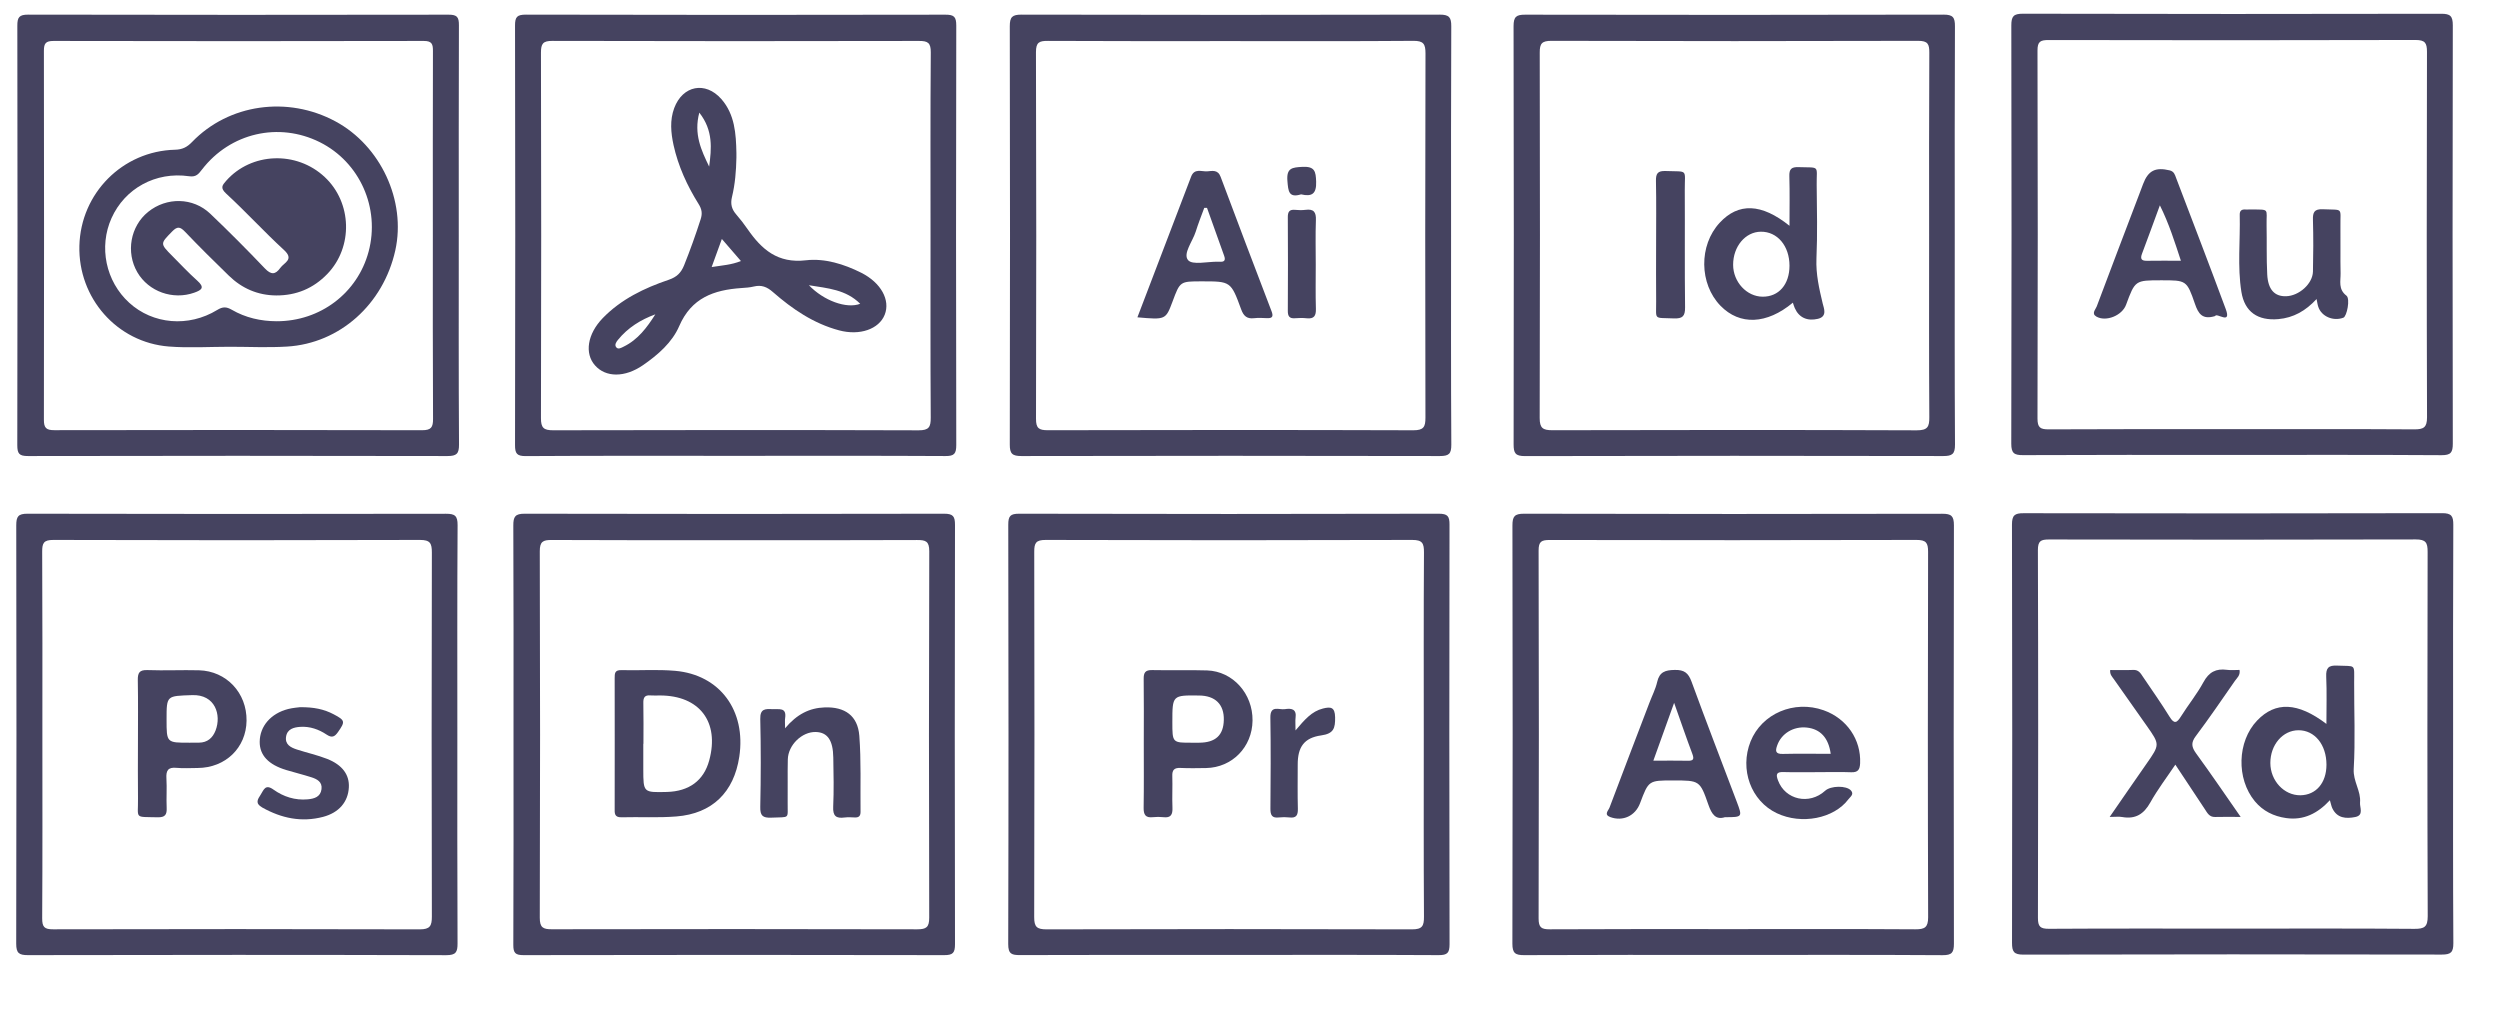
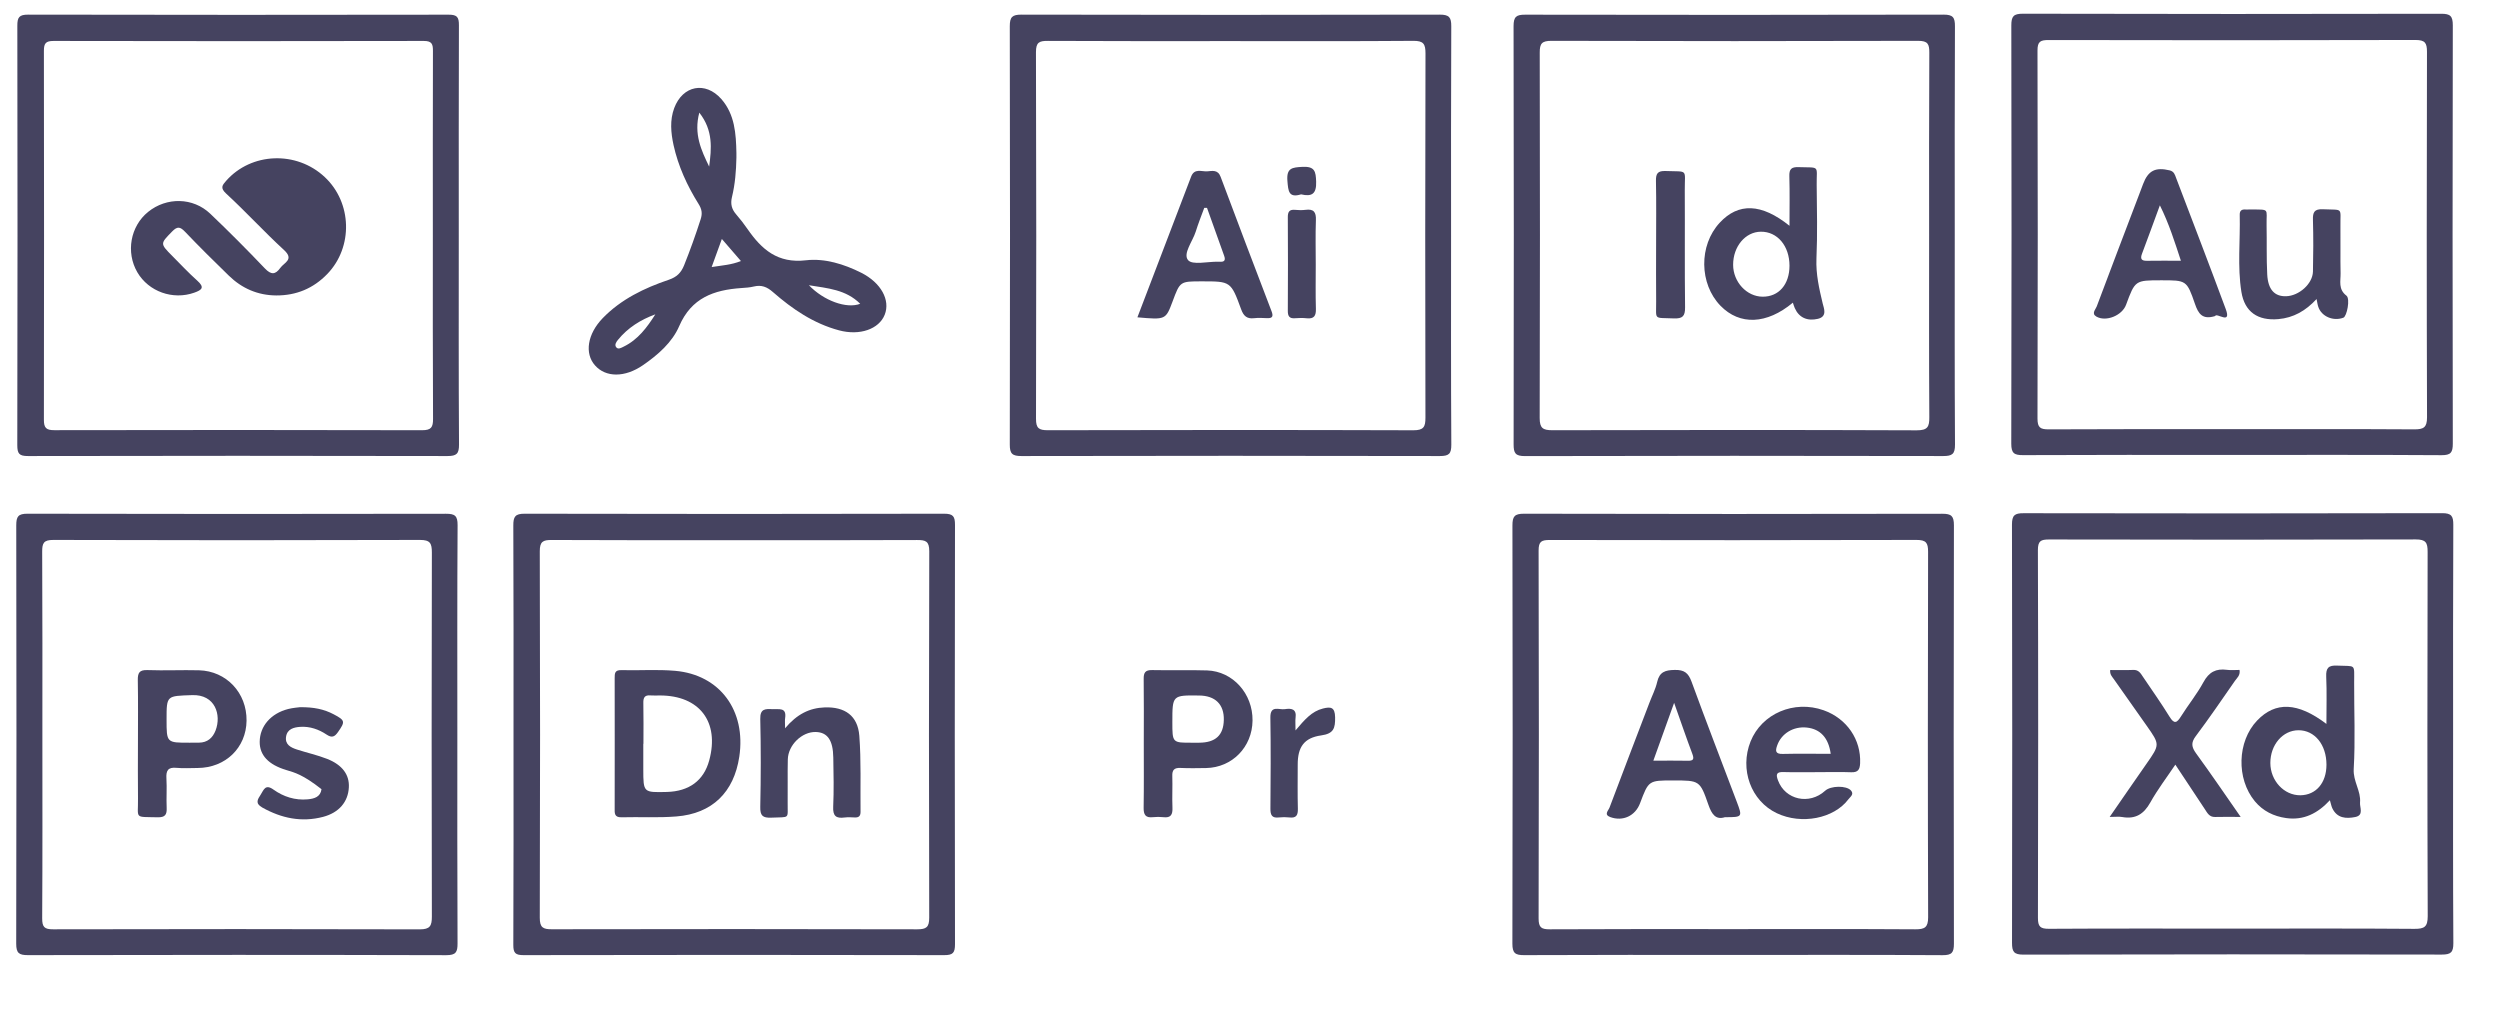
<svg xmlns="http://www.w3.org/2000/svg" xmlns:ns1="http://www.serif.com/" width="100%" height="100%" viewBox="0 0 51 21" version="1.1" xml:space="preserve" style="fill-rule:evenodd;clip-rule:evenodd;stroke-linejoin:round;stroke-miterlimit:2;">
  <g transform="matrix(1.131,0,0,0.67,0.394,0.462)">
    <rect id="Mesa-de-trabajo1" ns1:id="Mesa de trabajo1" x="-0.349" y="-0.69" width="44.697" height="29.937" style="fill:none;" />
    <g id="Mesa-de-trabajo11" ns1:id="Mesa de trabajo1">
      <g transform="matrix(0.884,0,0,1.492,35.878,-30.446)">
        <path d="M4.555,29.228C3.136,29.228 1.718,29.225 0.299,29.232C0.117,29.233 0.058,29.193 0.058,28.999C0.065,26.154 0.065,23.309 0.059,20.464C0.059,20.279 0.102,20.224 0.294,20.224C3.139,20.231 5.984,20.231 8.83,20.225C9.017,20.224 9.067,20.273 9.067,20.461C9.061,23.306 9.061,26.151 9.067,28.996C9.067,29.179 9.027,29.234 8.835,29.233C7.408,29.224 5.982,29.228 4.555,29.228ZM4.552,28.702C5.795,28.702 7.038,28.698 8.281,28.706C8.471,28.707 8.541,28.668 8.541,28.46C8.533,25.974 8.534,23.488 8.54,21.002C8.54,20.818 8.499,20.76 8.305,20.76C5.81,20.767 3.316,20.766 0.822,20.761C0.653,20.761 0.592,20.789 0.593,20.978C0.6,23.48 0.6,25.982 0.593,28.484C0.593,28.67 0.649,28.707 0.823,28.706C2.066,28.699 3.309,28.702 4.552,28.702Z" style="fill:rgb(69,67,96);fill-rule:nonzero;" />
      </g>
      <g transform="matrix(0.884,0,0,1.492,41.436,6.298)">
        <path d="M0,1.419C-0.223,1.661 -0.472,1.802 -0.78,1.829C-1.196,1.865 -1.468,1.685 -1.534,1.273C-1.617,0.752 -1.555,0.224 -1.568,-0.301C-1.57,-0.384 -1.528,-0.414 -1.45,-0.408C-1.418,-0.406 -1.386,-0.409 -1.354,-0.409C-0.944,-0.403 -1.027,-0.44 -1.02,-0.086C-1.013,0.248 -1.024,0.583 -1.007,0.917C-0.991,1.228 -0.855,1.369 -0.622,1.362C-0.358,1.355 -0.08,1.108 -0.074,0.859C-0.066,0.509 -0.064,0.159 -0.074,-0.191C-0.079,-0.349 -0.05,-0.421 0.13,-0.413C0.558,-0.394 0.481,-0.459 0.487,-0.061C0.491,0.257 0.483,0.576 0.49,0.894C0.493,1.052 0.438,1.219 0.609,1.35C0.691,1.413 0.618,1.774 0.547,1.8C0.341,1.878 0.1,1.775 0.035,1.579C0.02,1.537 0.015,1.491 0,1.419" style="fill:rgb(69,67,96);fill-rule:nonzero;" />
      </g>
      <g transform="matrix(0.884,0,0,1.492,-0.056,-0.244)">
        <path d="M9.03,4.519C9.03,5.937 9.026,7.355 9.035,8.773C9.036,8.961 8.986,9.008 8.799,9.008C5.947,9.002 3.094,9.002 0.242,9.008C0.059,9.009 0.022,8.958 0.022,8.784C0.028,5.932 0.028,3.08 0.023,0.228C0.022,0.053 0.061,0 0.245,0C3.105,0.006 5.965,0.006 8.825,0.001C8.999,0 9.034,0.056 9.033,0.217C9.028,1.651 9.03,3.085 9.03,4.519ZM8.501,4.521C8.501,3.263 8.499,2.004 8.503,0.746C8.504,0.604 8.485,0.536 8.314,0.537C5.797,0.543 3.279,0.542 0.762,0.537C0.604,0.537 0.565,0.585 0.565,0.738C0.569,3.247 0.569,5.756 0.565,8.265C0.564,8.431 0.61,8.481 0.778,8.48C3.28,8.475 5.781,8.475 8.282,8.481C8.468,8.481 8.506,8.421 8.505,8.248C8.498,7.006 8.501,5.764 8.501,4.521Z" style="fill:rgb(69,67,96);fill-rule:nonzero;" />
      </g>
      <g transform="matrix(0.884,0,0,1.492,-0.056,-0.244)">
        <path d="M39.554,4.495C39.554,5.921 39.55,7.348 39.559,8.774C39.56,8.968 39.502,9.008 39.319,9.008C36.474,9.002 33.629,9.002 30.784,9.009C30.588,9.009 30.553,8.949 30.553,8.769C30.558,5.924 30.559,3.08 30.552,0.235C30.552,0.044 30.606,0 30.79,0.001C33.635,0.006 36.48,0.007 39.325,0C39.519,-0.001 39.559,0.058 39.558,0.24C39.551,1.658 39.554,3.077 39.554,4.495ZM39.031,4.507C39.031,3.264 39.028,2.021 39.035,0.778C39.036,0.602 39.006,0.534 38.806,0.535C36.312,0.542 33.817,0.542 31.323,0.535C31.132,0.535 31.085,0.588 31.086,0.774C31.092,3.261 31.092,5.747 31.085,8.233C31.085,8.439 31.151,8.481 31.343,8.481C33.821,8.475 36.3,8.473 38.779,8.483C39.001,8.483 39.037,8.412 39.035,8.212C39.027,6.977 39.031,5.742 39.031,4.507Z" style="fill:rgb(69,67,96);fill-rule:nonzero;" />
      </g>
      <g transform="matrix(0.884,0,0,1.492,-0.056,-0.244)">
        <path d="M29.277,4.519C29.277,5.938 29.273,7.356 29.282,8.775C29.283,8.963 29.234,9.008 29.047,9.008C26.202,9.002 23.356,9.002 20.511,9.008C20.325,9.008 20.272,8.962 20.273,8.772C20.279,5.927 20.279,3.082 20.273,0.237C20.273,0.048 20.323,0 20.511,0C23.356,0.006 26.201,0.007 29.047,0C29.239,0 29.282,0.056 29.281,0.239C29.274,1.666 29.277,3.092 29.277,4.519ZM24.779,0.54C23.536,0.54 22.293,0.543 21.049,0.536C20.873,0.535 20.807,0.565 20.807,0.765C20.815,3.259 20.815,5.753 20.808,8.247C20.807,8.443 20.868,8.481 21.05,8.481C23.536,8.475 26.023,8.474 28.509,8.482C28.716,8.482 28.755,8.415 28.754,8.224C28.748,5.746 28.748,3.268 28.755,0.79C28.755,0.596 28.712,0.534 28.509,0.535C27.265,0.545 26.022,0.54 24.779,0.54Z" style="fill:rgb(69,67,96);fill-rule:nonzero;" />
      </g>
      <g transform="matrix(0.884,0,0,1.492,27.1,-15.239)">
        <path d="M19.003,24.719C19.003,26.145 18.999,27.572 19.008,28.998C19.009,29.188 18.956,29.232 18.771,29.232C15.926,29.226 13.081,29.226 10.235,29.233C10.041,29.233 10.003,29.174 10.003,28.992C10.009,26.148 10.009,23.303 10.002,20.458C10.002,20.266 10.057,20.224 10.241,20.225C13.086,20.23 15.931,20.231 18.776,20.224C18.971,20.223 19.008,20.284 19.007,20.464C19,21.882 19.003,23.301 19.003,24.719ZM14.51,28.702C15.745,28.702 16.98,28.697 18.214,28.707C18.416,28.708 18.485,28.668 18.485,28.448C18.476,25.971 18.477,23.493 18.483,21.016C18.484,20.826 18.447,20.759 18.24,20.76C15.746,20.767 13.253,20.766 10.759,20.761C10.589,20.761 10.531,20.791 10.531,20.979C10.539,23.48 10.538,25.981 10.532,28.482C10.531,28.663 10.581,28.707 10.758,28.706C12.009,28.698 13.259,28.702 14.51,28.702Z" style="fill:rgb(69,67,96);fill-rule:nonzero;" />
      </g>
      <g transform="matrix(0.884,0,0,1.492,-0.056,-0.244)">
-         <path d="M14.679,9.004C13.252,9.004 11.826,9 10.399,9.009C10.217,9.01 10.177,8.959 10.178,8.783C10.184,5.93 10.184,3.077 10.178,0.224C10.177,0.047 10.219,0 10.4,0C13.253,0.007 16.106,0.007 18.959,0.001C19.14,0 19.181,0.048 19.181,0.225C19.175,3.077 19.175,5.93 19.181,8.783C19.181,8.96 19.14,9.01 18.959,9.008C17.532,9 16.106,9.004 14.679,9.004ZM18.656,4.521C18.656,3.27 18.651,2.02 18.661,0.769C18.662,0.575 18.601,0.536 18.42,0.537C15.927,0.542 13.433,0.543 10.94,0.536C10.745,0.535 10.707,0.595 10.707,0.777C10.713,3.262 10.714,5.747 10.707,8.232C10.706,8.433 10.762,8.483 10.959,8.482C13.444,8.476 15.93,8.475 18.415,8.483C18.624,8.483 18.661,8.415 18.66,8.225C18.652,6.99 18.656,5.756 18.656,4.521Z" style="fill:rgb(69,67,96);fill-rule:nonzero;" />
-       </g>
+         </g>
      <g transform="matrix(0.884,0,0,1.492,35.878,-30.446)">
        <path d="M4.217,26.394C3.958,26.474 3.875,26.347 3.806,26.146C3.639,25.661 3.629,25.664 3.119,25.664C2.585,25.664 2.585,25.664 2.4,26.164C2.32,26.383 1.991,26.517 1.795,26.405C1.688,26.343 1.777,26.262 1.801,26.199C2.091,25.425 2.386,24.652 2.68,23.879C2.703,23.82 2.725,23.761 2.747,23.701C2.851,23.424 3,23.351 3.291,23.421C3.38,23.443 3.397,23.51 3.421,23.575C3.76,24.466 4.103,25.357 4.434,26.251C4.558,26.585 4.244,26.315 4.217,26.394ZM3.519,25.265C3.391,24.876 3.277,24.51 3.09,24.134C2.96,24.488 2.845,24.806 2.725,25.123C2.686,25.227 2.714,25.268 2.826,25.266C3.047,25.262 3.268,25.265 3.519,25.265Z" style="fill:rgb(69,67,96);fill-rule:nonzero;" />
      </g>
      <g transform="matrix(0.884,0,0,1.492,29.523,6.733)">
        <path d="M0,0.029C0,-0.408 0.006,-0.845 -0.003,-1.281C-0.006,-1.434 0.032,-1.491 0.195,-1.485C0.665,-1.467 0.583,-1.537 0.585,-1.092C0.59,-0.295 0.581,0.501 0.591,1.297C0.593,1.479 0.539,1.53 0.361,1.523C-0.064,1.505 0.005,1.566 0.001,1.172C-0.003,0.791 0,0.41 0,0.029" style="fill:rgb(69,67,96);fill-rule:nonzero;" />
      </g>
      <g transform="matrix(0.884,0,0,1.492,23.384,7.326)">
        <path d="M0,0.026C0,0.328 -0.006,0.629 0.003,0.931C0.007,1.073 -0.035,1.139 -0.185,1.123C-0.263,1.114 -0.344,1.116 -0.422,1.122C-0.54,1.132 -0.571,1.078 -0.57,0.969C-0.566,0.334 -0.566,-0.301 -0.57,-0.936C-0.571,-1.044 -0.543,-1.101 -0.424,-1.09C-0.353,-1.083 -0.28,-1.081 -0.21,-1.09C-0.042,-1.113 0.01,-1.045 0.003,-0.879C-0.008,-0.578 0,-0.276 0,0.026" style="fill:rgb(69,67,96);fill-rule:nonzero;" />
      </g>
      <g transform="matrix(0.883,0.08,0.047,-1.49,23.108,5.227)">
        <path d="M0.013,-0C-0.237,-0.092 -0.252,0.053 -0.28,0.258C-0.316,0.522 -0.199,0.539 0.013,0.562C0.263,0.587 0.288,0.482 0.306,0.275C0.327,0.03 0.239,-0.041 0.013,-0" style="fill:rgb(69,67,96);fill-rule:nonzero;" />
      </g>
      <g transform="matrix(0.884,0,0,1.492,40.067,19.735)">
        <path d="M0,2.982C-0.208,2.982 -0.365,2.978 -0.522,2.983C-0.643,2.987 -0.683,2.895 -0.735,2.818C-0.929,2.528 -1.121,2.237 -1.333,1.915C-1.515,2.186 -1.698,2.426 -1.843,2.686C-1.976,2.925 -2.147,3.032 -2.417,2.984C-2.484,2.972 -2.554,2.982 -2.673,2.982C-2.404,2.594 -2.164,2.243 -1.92,1.895C-1.649,1.506 -1.647,1.506 -1.915,1.125C-2.139,0.807 -2.365,0.489 -2.588,0.17C-2.623,0.12 -2.673,0.075 -2.662,-0.016C-2.506,-0.016 -2.35,-0.011 -2.194,-0.018C-2.084,-0.024 -2.042,0.049 -1.994,0.122C-1.812,0.393 -1.623,0.658 -1.452,0.936C-1.354,1.096 -1.301,1.063 -1.217,0.929C-1.069,0.693 -0.891,0.475 -0.759,0.231C-0.647,0.025 -0.503,-0.05 -0.28,-0.02C-0.197,-0.008 -0.11,-0.018 -0.023,-0.018C-0.004,0.093 -0.075,0.145 -0.117,0.205C-0.381,0.584 -0.64,0.966 -0.917,1.334C-1.019,1.47 -1.001,1.558 -0.909,1.686C-0.61,2.096 -0.324,2.517 0,2.982" style="fill:rgb(69,67,96);fill-rule:nonzero;" />
      </g>
      <g transform="matrix(0.884,0,0,1.492,-0.056,-0.244)">
-         <path d="M4.356,6.778C3.942,6.778 3.526,6.805 3.115,6.773C2.056,6.69 1.262,5.783 1.289,4.718C1.316,3.646 2.169,2.784 3.241,2.757C3.39,2.753 3.486,2.705 3.588,2.599C4.338,1.822 5.537,1.653 6.513,2.178C7.437,2.675 7.959,3.8 7.735,4.811C7.491,5.91 6.603,6.709 5.526,6.774C5.137,6.798 4.746,6.778 4.356,6.778ZM5.315,6.257C6.203,6.258 6.963,5.683 7.19,4.838C7.429,3.948 7.01,3.009 6.193,2.602C5.355,2.186 4.37,2.413 3.793,3.158C3.724,3.246 3.676,3.32 3.528,3.298C2.845,3.199 2.217,3.547 1.945,4.152C1.681,4.741 1.827,5.443 2.305,5.879C2.787,6.32 3.516,6.385 4.101,6.027C4.215,5.957 4.289,5.96 4.399,6.023C4.68,6.186 4.99,6.256 5.315,6.257Z" style="fill:rgb(69,67,96);fill-rule:nonzero;" />
-       </g>
+         </g>
      <g transform="matrix(0.884,0,0,1.492,-0.056,-0.244)">
        <path d="M36.251,5.878C35.718,6.323 35.167,6.344 34.775,5.942C34.339,5.494 34.33,4.708 34.758,4.247C35.139,3.835 35.609,3.849 36.182,4.309C36.182,3.959 36.189,3.629 36.179,3.299C36.174,3.151 36.222,3.107 36.368,3.112C36.817,3.125 36.732,3.071 36.737,3.475C36.742,3.977 36.754,4.479 36.732,4.979C36.719,5.298 36.788,5.594 36.86,5.897C36.882,5.99 36.961,6.16 36.761,6.208C36.544,6.259 36.375,6.182 36.29,5.989C36.274,5.955 36.265,5.919 36.251,5.878ZM36.182,5.124C36.182,4.72 35.935,4.426 35.597,4.43C35.281,4.433 35.031,4.732 35.032,5.106C35.033,5.455 35.309,5.754 35.633,5.756C35.963,5.759 36.182,5.507 36.182,5.124Z" style="fill:rgb(69,67,96);fill-rule:nonzero;" />
      </g>
      <g transform="matrix(0.884,0,0,1.492,-0.056,-0.244)">
        <path d="M22.877,6.177C23.248,5.206 23.612,4.256 23.973,3.306C24.039,3.131 24.185,3.205 24.3,3.198C24.403,3.191 24.518,3.157 24.575,3.31C24.917,4.226 25.265,5.14 25.614,6.053C25.654,6.158 25.634,6.2 25.519,6.194C25.432,6.19 25.343,6.185 25.257,6.195C25.113,6.212 25.044,6.151 24.995,6.017C24.784,5.441 24.781,5.443 24.187,5.443C23.747,5.443 23.747,5.443 23.595,5.852C23.454,6.228 23.454,6.228 22.877,6.177ZM24.297,3.943L24.241,3.943C24.182,4.104 24.118,4.264 24.067,4.428C24.004,4.628 23.802,4.877 23.91,5.009C23.998,5.116 24.311,5.038 24.525,5.042C24.533,5.042 24.541,5.041 24.549,5.042C24.641,5.051 24.684,5.023 24.647,4.922C24.529,4.596 24.414,4.269 24.297,3.943Z" style="fill:rgb(69,67,96);fill-rule:nonzero;" />
      </g>
      <g transform="matrix(0.884,0,0,1.492,27.1,-15.239)">
        <path d="M16.418,24.525C16.418,24.192 16.428,23.877 16.414,23.562C16.406,23.383 16.46,23.325 16.641,23.335C17.025,23.354 16.984,23.285 16.984,23.679C16.982,24.268 17.009,24.859 16.975,25.446C16.961,25.699 17.125,25.893 17.104,26.128C17.095,26.23 17.188,26.389 17.006,26.425C16.819,26.462 16.635,26.452 16.537,26.243C16.518,26.201 16.51,26.153 16.489,26.082C16.242,26.349 15.955,26.498 15.595,26.446C15.342,26.41 15.125,26.304 14.958,26.104C14.577,25.644 14.597,24.882 15.004,24.456C15.378,24.064 15.833,24.08 16.418,24.525ZM16.419,25.357C16.419,24.948 16.178,24.652 15.847,24.654C15.528,24.655 15.274,24.95 15.274,25.321C15.274,25.684 15.554,25.985 15.888,25.981C16.207,25.976 16.419,25.728 16.419,25.357Z" style="fill:rgb(69,67,96);fill-rule:nonzero;" />
      </g>
      <g transform="matrix(0.884,0,0,1.492,-0.056,-0.244)">
        <path d="M10.147,14.704C10.147,13.278 10.15,11.852 10.143,10.426C10.142,10.245 10.181,10.184 10.376,10.185C13.228,10.192 16.081,10.191 18.933,10.185C19.117,10.185 19.155,10.239 19.155,10.413C19.149,13.265 19.149,16.117 19.155,18.969C19.155,19.145 19.115,19.194 18.933,19.193C16.073,19.187 13.213,19.187 10.352,19.193C10.184,19.193 10.142,19.149 10.143,18.982C10.15,17.556 10.147,16.13 10.147,14.704ZM14.678,10.725C13.427,10.725 12.176,10.728 10.926,10.721C10.748,10.72 10.683,10.753 10.683,10.951C10.691,13.445 10.691,15.938 10.683,18.431C10.683,18.63 10.749,18.666 10.929,18.665C13.415,18.66 15.9,18.66 18.386,18.666C18.569,18.666 18.629,18.624 18.629,18.43C18.622,15.936 18.622,13.443 18.63,10.95C18.63,10.746 18.556,10.721 18.383,10.722C17.148,10.728 15.913,10.725 14.678,10.725Z" style="fill:rgb(69,67,96);fill-rule:nonzero;" />
      </g>
      <g transform="matrix(0.884,0,0,1.492,-0.056,-0.244)">
        <path d="M35.025,19.189C33.606,19.189 32.188,19.186 30.769,19.193C30.587,19.194 30.528,19.154 30.528,18.96C30.535,16.115 30.535,13.27 30.529,10.425C30.529,10.24 30.572,10.185 30.764,10.185C33.609,10.192 36.454,10.192 39.3,10.186C39.487,10.185 39.537,10.234 39.537,10.422C39.531,13.267 39.531,16.112 39.537,18.957C39.537,19.14 39.497,19.195 39.305,19.194C37.878,19.185 36.452,19.189 35.025,19.189ZM35.022,18.662C36.265,18.662 37.508,18.658 38.751,18.666C38.941,18.667 39.011,18.628 39.011,18.42C39.003,15.934 39.004,13.448 39.01,10.962C39.01,10.778 38.969,10.72 38.775,10.72C36.28,10.727 33.786,10.726 31.292,10.721C31.123,10.721 31.062,10.749 31.063,10.938C31.07,13.44 31.07,15.942 31.063,18.444C31.063,18.63 31.119,18.667 31.293,18.666C32.536,18.659 33.779,18.662 35.022,18.662Z" style="fill:rgb(69,67,96);fill-rule:nonzero;" />
      </g>
      <g transform="matrix(0.884,0,0,1.492,-0.056,-0.244)">
        <path d="M9.001,14.698C9.001,16.116 8.998,17.535 9.005,18.953C9.006,19.133 8.971,19.194 8.775,19.194C5.929,19.186 3.084,19.187 0.239,19.193C0.055,19.193 0,19.151 0,18.959C0.007,16.114 0.006,13.269 0.001,10.424C0.001,10.244 0.038,10.184 0.233,10.185C3.078,10.192 5.923,10.191 8.768,10.186C8.952,10.185 9.007,10.228 9.006,10.419C8.997,11.845 9.001,13.272 9.001,14.698ZM0.534,14.689C0.534,15.939 0.538,17.19 0.53,18.44C0.529,18.619 0.574,18.667 0.754,18.666C3.248,18.66 5.741,18.66 8.234,18.667C8.441,18.667 8.481,18.599 8.481,18.408C8.475,15.931 8.475,13.454 8.481,10.977C8.481,10.788 8.447,10.72 8.238,10.72C5.745,10.728 3.252,10.728 0.758,10.72C0.559,10.719 0.529,10.786 0.53,10.962C0.537,12.204 0.534,13.447 0.534,14.689Z" style="fill:rgb(69,67,96);fill-rule:nonzero;" />
      </g>
      <g transform="matrix(0.884,0,0,1.492,-0.056,-0.244)">
-         <path d="M24.719,19.189C23.308,19.189 21.898,19.187 20.487,19.192C20.316,19.193 20.24,19.174 20.241,18.967C20.249,16.114 20.248,13.261 20.242,10.409C20.242,10.23 20.285,10.185 20.465,10.185C23.318,10.192 26.171,10.192 29.024,10.185C29.206,10.185 29.246,10.234 29.245,10.41C29.24,13.263 29.24,16.116 29.246,18.969C29.246,19.147 29.203,19.194 29.022,19.193C27.588,19.185 26.154,19.189 24.719,19.189ZM28.72,14.705C28.72,13.462 28.716,12.22 28.724,10.977C28.725,10.79 28.694,10.719 28.483,10.72C25.99,10.728 23.497,10.728 21.004,10.72C20.807,10.72 20.771,10.782 20.772,10.962C20.777,13.447 20.778,15.932 20.771,18.417C20.77,18.619 20.827,18.667 21.024,18.667C23.509,18.66 25.994,18.66 28.48,18.667C28.689,18.668 28.725,18.598 28.724,18.409C28.716,17.174 28.72,15.94 28.72,14.705Z" style="fill:rgb(69,67,96);fill-rule:nonzero;" />
-       </g>
+         </g>
      <g transform="matrix(0.884,0,0,1.492,13.812,23.602)">
        <path d="M0,-1.419C0.242,-1.707 0.498,-1.834 0.809,-1.845C1.22,-1.86 1.483,-1.676 1.515,-1.267C1.554,-0.752 1.534,-0.232 1.54,0.285C1.541,0.363 1.511,0.404 1.428,0.401C1.356,0.398 1.283,0.393 1.213,0.402C1.041,0.425 0.973,0.371 0.982,0.183C0.997,-0.15 0.99,-0.485 0.984,-0.82C0.979,-1.175 0.866,-1.336 0.629,-1.343C0.347,-1.352 0.062,-1.078 0.056,-0.782C0.049,-0.487 0.057,-0.192 0.053,0.102C0.049,0.441 0.11,0.388 -0.28,0.405C-0.457,0.412 -0.51,0.366 -0.506,0.182C-0.493,-0.415 -0.492,-1.013 -0.506,-1.61C-0.511,-1.823 -0.399,-1.816 -0.253,-1.809C-0.125,-1.802 0.036,-1.853 0.001,-1.624C-0.006,-1.579 0,-1.532 0,-1.419" style="fill:rgb(69,67,96);fill-rule:nonzero;" />
      </g>
      <g transform="matrix(0.884,0,0,1.492,5.059,24.348)">
-         <path d="M0,-2.349C0.288,-2.353 0.496,-2.307 0.69,-2.205C0.928,-2.08 0.929,-2.055 0.779,-1.841C0.711,-1.744 0.655,-1.719 0.549,-1.789C0.388,-1.897 0.205,-1.961 0.009,-1.948C-0.119,-1.939 -0.255,-1.907 -0.28,-1.748C-0.305,-1.585 -0.183,-1.526 -0.057,-1.485C0.146,-1.419 0.357,-1.373 0.556,-1.295C0.87,-1.172 1.015,-0.969 1.001,-0.713C0.986,-0.418 0.801,-0.197 0.475,-0.111C0.036,0.004 -0.374,-0.082 -0.766,-0.302C-0.917,-0.388 -0.86,-0.468 -0.797,-0.566C-0.734,-0.665 -0.703,-0.787 -0.536,-0.667C-0.333,-0.522 -0.095,-0.445 0.162,-0.469C0.294,-0.481 0.423,-0.517 0.443,-0.676C0.463,-0.827 0.349,-0.884 0.231,-0.921C0.064,-0.974 -0.106,-1.016 -0.273,-1.066C-0.639,-1.175 -0.821,-1.37 -0.818,-1.644C-0.815,-1.961 -0.592,-2.221 -0.238,-2.312C-0.138,-2.337 -0.034,-2.344 0,-2.349" style="fill:rgb(69,67,96);fill-rule:nonzero;" />
+         <path d="M0,-2.349C0.288,-2.353 0.496,-2.307 0.69,-2.205C0.928,-2.08 0.929,-2.055 0.779,-1.841C0.711,-1.744 0.655,-1.719 0.549,-1.789C0.388,-1.897 0.205,-1.961 0.009,-1.948C-0.119,-1.939 -0.255,-1.907 -0.28,-1.748C-0.305,-1.585 -0.183,-1.526 -0.057,-1.485C0.146,-1.419 0.357,-1.373 0.556,-1.295C0.87,-1.172 1.015,-0.969 1.001,-0.713C0.986,-0.418 0.801,-0.197 0.475,-0.111C0.036,0.004 -0.374,-0.082 -0.766,-0.302C-0.917,-0.388 -0.86,-0.468 -0.797,-0.566C-0.734,-0.665 -0.703,-0.787 -0.536,-0.667C-0.333,-0.522 -0.095,-0.445 0.162,-0.469C0.294,-0.481 0.423,-0.517 0.443,-0.676C0.064,-0.974 -0.106,-1.016 -0.273,-1.066C-0.639,-1.175 -0.821,-1.37 -0.818,-1.644C-0.815,-1.961 -0.592,-2.221 -0.238,-2.312C-0.138,-2.337 -0.034,-2.344 0,-2.349" style="fill:rgb(69,67,96);fill-rule:nonzero;" />
      </g>
      <g transform="matrix(0.884,0,0,1.492,23.019,23.442)">
        <path d="M0,-1.268C0.187,-1.489 0.331,-1.658 0.56,-1.715C0.719,-1.755 0.804,-1.745 0.808,-1.536C0.811,-1.315 0.782,-1.202 0.523,-1.166C0.172,-1.117 0.045,-0.925 0.045,-0.575C0.045,-0.273 0.04,0.029 0.048,0.331C0.051,0.463 0.015,0.525 -0.125,0.508C-0.196,0.5 -0.269,0.5 -0.34,0.508C-0.481,0.525 -0.513,0.459 -0.512,0.329C-0.507,-0.291 -0.503,-0.911 -0.513,-1.53C-0.517,-1.793 -0.333,-1.683 -0.217,-1.702C-0.088,-1.723 0.027,-1.709 0.001,-1.525C-0.007,-1.465 0,-1.402 0,-1.268" style="fill:rgb(69,67,96);fill-rule:nonzero;" />
      </g>
      <g transform="matrix(0.884,0,0,1.492,-0.056,-0.244)">
        <path d="M12.212,14.854C12.212,14.416 12.213,13.979 12.211,13.541C12.211,13.446 12.211,13.373 12.346,13.377C12.712,13.387 13.08,13.359 13.444,13.391C14.358,13.471 14.895,14.202 14.754,15.143C14.645,15.869 14.202,16.305 13.471,16.363C13.099,16.393 12.723,16.37 12.349,16.38C12.197,16.384 12.211,16.287 12.211,16.191L12.212,14.854ZM12.798,14.881L12.795,14.881L12.795,15.405C12.796,15.875 12.796,15.875 13.275,15.863C13.731,15.851 14.029,15.63 14.14,15.22C14.354,14.435 13.943,13.894 13.134,13.894C13.07,13.894 13.006,13.898 12.943,13.893C12.825,13.882 12.793,13.936 12.796,14.047C12.802,14.325 12.798,14.603 12.798,14.881Z" style="fill:rgb(69,67,96);fill-rule:nonzero;" />
      </g>
      <g transform="matrix(0.884,0,0,1.492,-0.056,-0.244)">
        <path d="M34.865,16.378C34.677,16.439 34.595,16.317 34.528,16.126C34.354,15.626 34.347,15.629 33.807,15.628C33.308,15.628 33.308,15.628 33.133,16.093C33.036,16.352 32.781,16.471 32.523,16.375C32.389,16.325 32.488,16.241 32.51,16.182C32.779,15.468 33.052,14.756 33.324,14.043C33.377,13.902 33.449,13.765 33.482,13.619C33.529,13.413 33.647,13.376 33.841,13.373C34.035,13.369 34.118,13.434 34.183,13.611C34.483,14.432 34.798,15.247 35.107,16.065C35.225,16.377 35.223,16.378 34.865,16.378ZM33.828,14.044C33.672,14.477 33.542,14.841 33.404,15.225C33.659,15.225 33.881,15.221 34.104,15.226C34.215,15.229 34.242,15.2 34.201,15.089C34.078,14.763 33.966,14.433 33.828,14.044Z" style="fill:rgb(69,67,96);fill-rule:nonzero;" />
      </g>
      <g transform="matrix(0.884,0,0,1.492,-0.056,-0.244)">
        <path d="M36.75,15.459C36.519,15.459 36.288,15.464 36.058,15.457C35.911,15.452 35.903,15.508 35.948,15.628C36.095,16.024 36.586,16.134 36.909,15.839C37.023,15.734 37.344,15.728 37.437,15.834C37.505,15.912 37.421,15.963 37.384,16.013C37.087,16.408 36.426,16.535 35.924,16.297C35.396,16.047 35.16,15.402 35.388,14.832C35.617,14.263 36.276,13.982 36.879,14.196C37.353,14.365 37.645,14.796 37.623,15.279C37.617,15.407 37.58,15.466 37.442,15.461C37.212,15.452 36.981,15.459 36.75,15.459ZM37.023,15.085C36.979,14.759 36.812,14.579 36.536,14.549C36.263,14.52 36.016,14.67 35.931,14.914C35.891,15.025 35.893,15.091 36.045,15.087C36.362,15.079 36.681,15.085 37.023,15.085Z" style="fill:rgb(69,67,96);fill-rule:nonzero;" />
      </g>
      <g transform="matrix(0.884,0,0,1.492,-0.056,-0.244)">
        <path d="M2.484,14.873C2.484,14.443 2.489,14.013 2.481,13.583C2.479,13.434 2.511,13.37 2.678,13.376C3.028,13.389 3.379,13.371 3.729,13.38C4.29,13.395 4.707,13.842 4.7,14.409C4.693,14.962 4.27,15.371 3.702,15.374C3.558,15.374 3.414,15.385 3.272,15.371C3.096,15.353 3.055,15.428 3.065,15.589C3.077,15.787 3.061,15.987 3.07,16.186C3.077,16.327 3.038,16.384 2.885,16.38C2.398,16.368 2.491,16.42 2.485,15.996C2.48,15.622 2.484,15.247 2.484,14.873ZM3.068,14.386C3.068,14.859 3.068,14.859 3.537,14.858C3.6,14.858 3.664,14.858 3.728,14.857C3.902,14.856 4.01,14.76 4.069,14.606C4.189,14.291 4.061,13.87 3.59,13.887C3.069,13.906 3.068,13.887 3.068,14.386Z" style="fill:rgb(69,67,96);fill-rule:nonzero;" />
      </g>
      <g transform="matrix(0.884,0,0,1.492,-0.056,-0.244)">
        <path d="M23.007,14.871C23.007,14.433 23.011,13.995 23.005,13.557C23.003,13.426 23.039,13.373 23.178,13.376C23.552,13.384 23.927,13.371 24.3,13.383C24.826,13.401 25.233,13.859 25.226,14.407C25.22,14.946 24.811,15.365 24.279,15.375C24.104,15.378 23.929,15.381 23.754,15.373C23.629,15.368 23.584,15.414 23.589,15.539C23.596,15.754 23.583,15.969 23.592,16.184C23.598,16.324 23.56,16.397 23.407,16.378C23.336,16.37 23.263,16.37 23.192,16.378C23.041,16.395 23.002,16.326 23.004,16.185C23.011,15.747 23.007,15.309 23.007,14.871ZM23.996,14.858L24.139,14.858C24.471,14.856 24.634,14.705 24.64,14.393C24.647,14.077 24.466,13.898 24.137,13.895C23.59,13.888 23.59,13.888 23.59,14.439C23.59,14.86 23.59,14.86 23.996,14.858Z" style="fill:rgb(69,67,96);fill-rule:nonzero;" />
      </g>
      <g transform="matrix(0.884,0,0,1.492,-0.056,-0.244)">
        <path d="M14.695,2.919C14.69,3.19 14.668,3.461 14.604,3.724C14.571,3.863 14.598,3.97 14.689,4.075C14.772,4.17 14.85,4.272 14.922,4.376C15.211,4.793 15.538,5.081 16.115,5.013C16.496,4.969 16.888,5.09 17.243,5.268C17.645,5.471 17.839,5.825 17.721,6.124C17.604,6.419 17.211,6.556 16.79,6.443C16.269,6.304 15.836,6.008 15.438,5.66C15.318,5.555 15.206,5.511 15.052,5.548C14.968,5.569 14.879,5.574 14.792,5.58C14.236,5.619 13.778,5.778 13.528,6.356C13.385,6.689 13.094,6.943 12.788,7.154C12.419,7.408 12.03,7.408 11.809,7.157C11.594,6.914 11.653,6.519 11.968,6.193C12.343,5.807 12.817,5.579 13.317,5.41C13.477,5.355 13.565,5.27 13.627,5.117C13.752,4.806 13.864,4.492 13.966,4.174C14.004,4.056 13.989,3.969 13.923,3.864C13.69,3.491 13.507,3.093 13.412,2.661C13.358,2.41 13.334,2.155 13.426,1.907C13.598,1.446 14.062,1.354 14.387,1.722C14.663,2.037 14.687,2.43 14.695,2.823C14.696,2.855 14.695,2.887 14.695,2.919ZM13.041,6.116C12.741,6.226 12.48,6.389 12.278,6.637C12.243,6.68 12.204,6.738 12.242,6.787C12.283,6.84 12.345,6.799 12.393,6.776C12.686,6.634 12.871,6.384 13.041,6.116ZM16.174,5.522C16.476,5.838 16.943,6.008 17.221,5.901C16.929,5.61 16.561,5.585 16.174,5.522ZM13.938,2C13.821,2.439 13.979,2.77 14.139,3.101C14.187,2.733 14.225,2.366 13.938,2ZM14.19,5.151C14.413,5.116 14.596,5.106 14.787,5.028C14.655,4.876 14.538,4.741 14.398,4.578C14.325,4.779 14.264,4.947 14.19,5.151Z" style="fill:rgb(69,67,96);fill-rule:nonzero;" />
      </g>
      <g transform="matrix(0.884,0,0,1.492,4.633,4.039)">
        <path d="M0,2.86C-0.377,2.857 -0.699,2.716 -0.966,2.456C-1.269,2.162 -1.569,1.865 -1.86,1.56C-1.959,1.457 -2.016,1.445 -2.122,1.554C-2.366,1.805 -2.373,1.799 -2.119,2.055C-1.951,2.224 -1.788,2.399 -1.61,2.558C-1.456,2.696 -1.511,2.747 -1.673,2.804C-2.106,2.957 -2.601,2.784 -2.833,2.387C-3.07,1.979 -2.975,1.448 -2.613,1.155C-2.236,0.85 -1.697,0.857 -1.345,1.192C-0.965,1.554 -0.594,1.927 -0.232,2.307C-0.102,2.444 -0.016,2.437 0.085,2.297C0.163,2.188 0.373,2.128 0.159,1.932C-0.245,1.561 -0.616,1.154 -1.02,0.782C-1.145,0.666 -1.102,0.613 -1.021,0.521C-0.509,-0.06 0.414,-0.097 0.991,0.444C1.549,0.966 1.573,1.871 1.045,2.42C0.759,2.717 0.411,2.862 0,2.86" style="fill:rgb(69,67,96);fill-rule:nonzero;" />
      </g>
    </g>
  </g>
</svg>